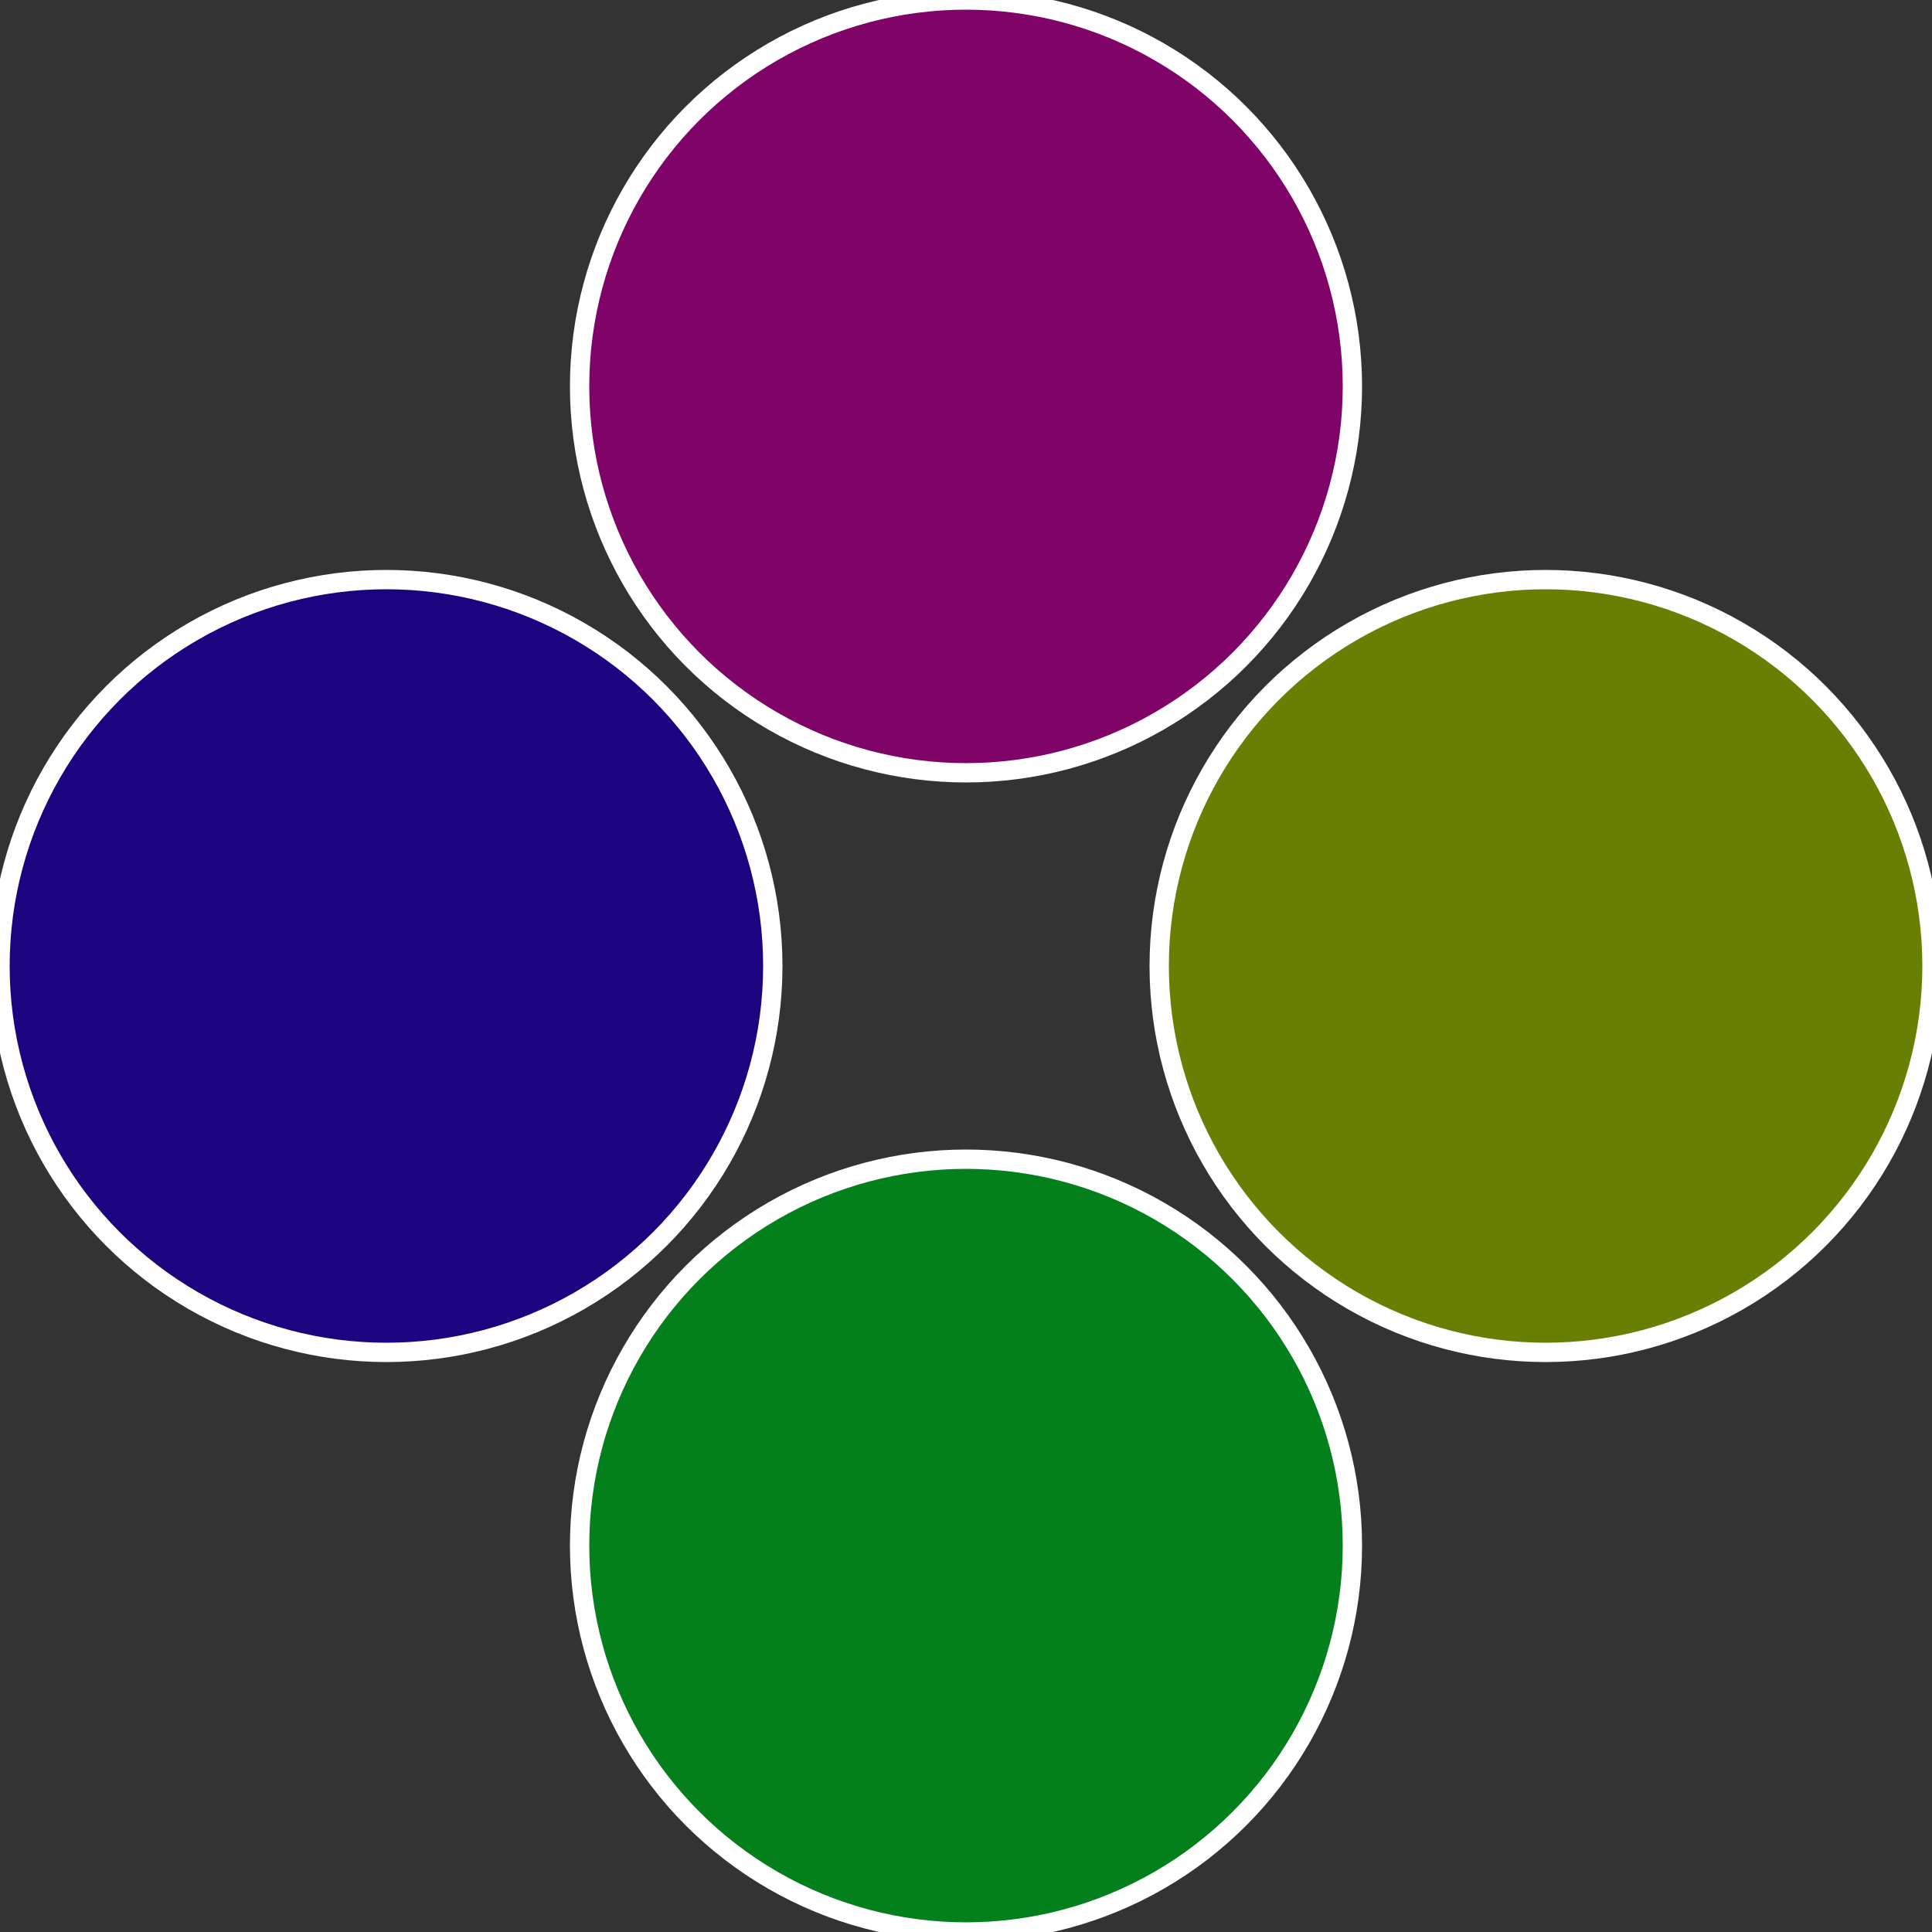
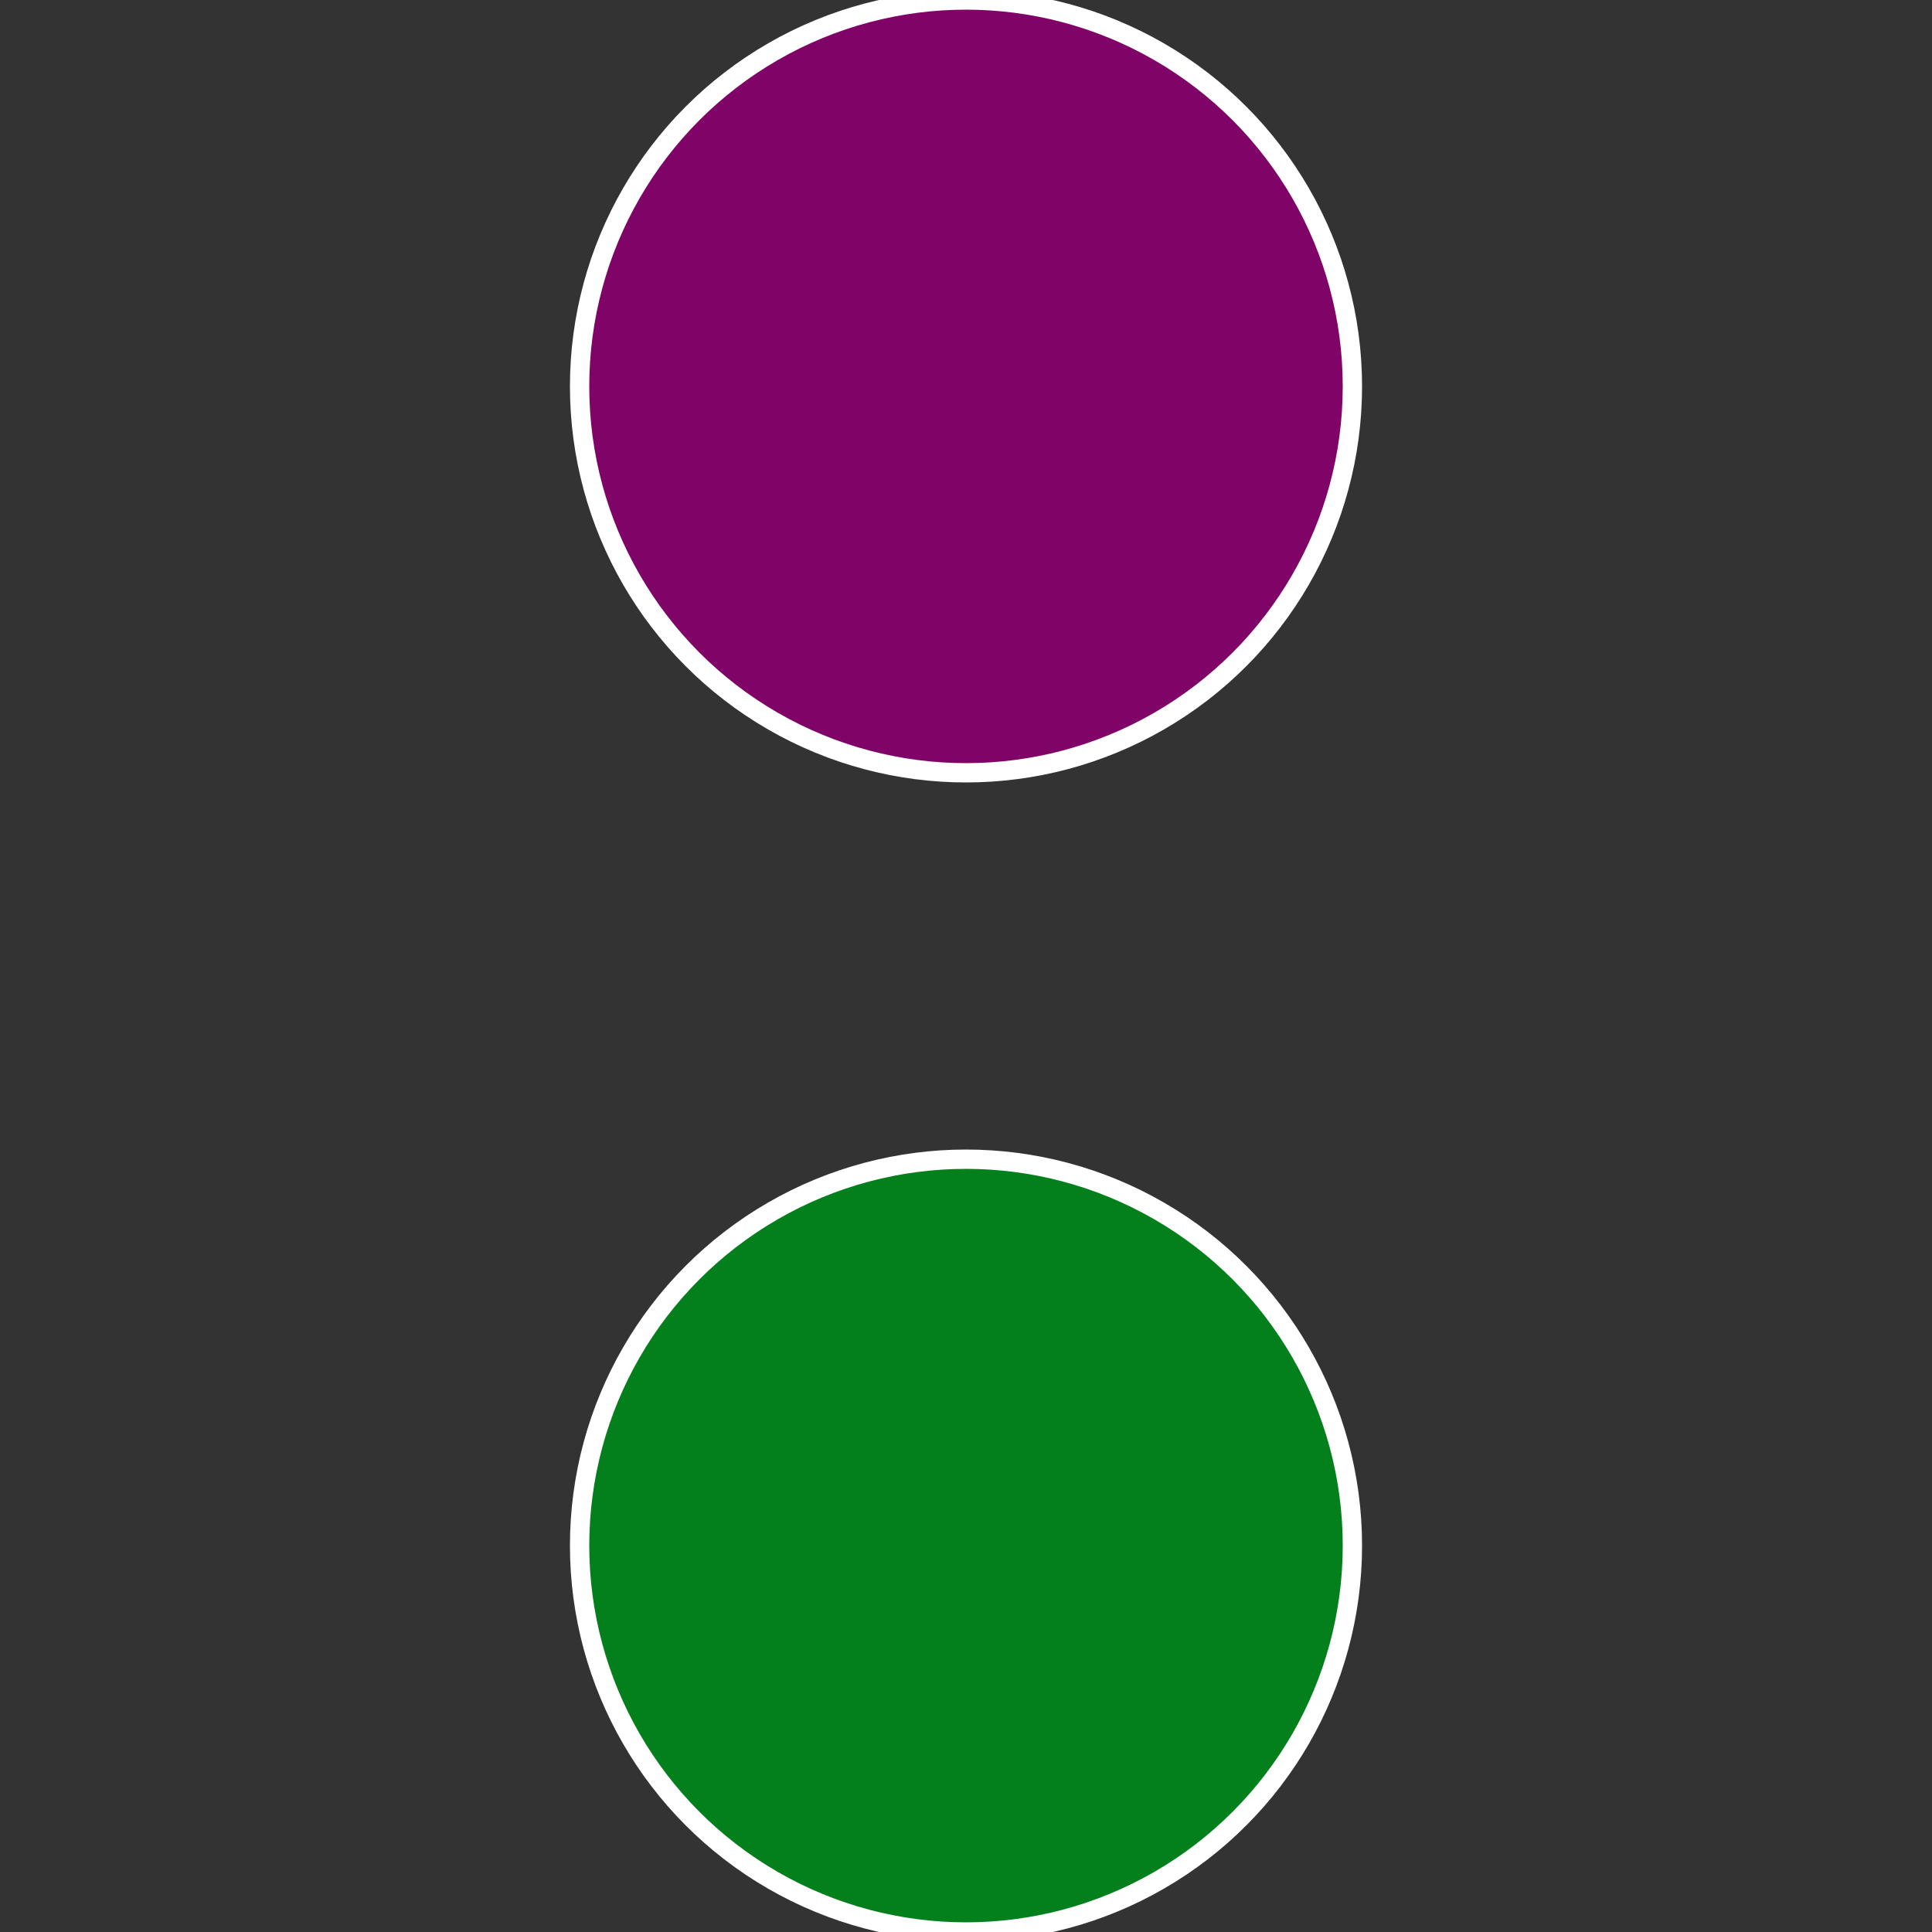
<svg xmlns="http://www.w3.org/2000/svg" width="500" height="500" viewBox="-1 -1 2 2">
  <rect x="-1" y="-1" width="2" height="2" fill="#333333" stroke="none" />
-   <circle cx="0.6" cy="0" r="0.4" fill="#678003" stroke="#fff" stroke-width="1%" />
  <circle cx="3.6739403974421E-17" cy="0.6" r="0.4" fill="#03801c" stroke="#fff" stroke-width="1%" />
-   <circle cx="-0.6" cy="7.3478807948841E-17" r="0.4" fill="#1c0380" stroke="#fff" stroke-width="1%" />
  <circle cx="-1.1021821192326E-16" cy="-0.6" r="0.4" fill="#800367" stroke="#fff" stroke-width="1%" />
</svg>